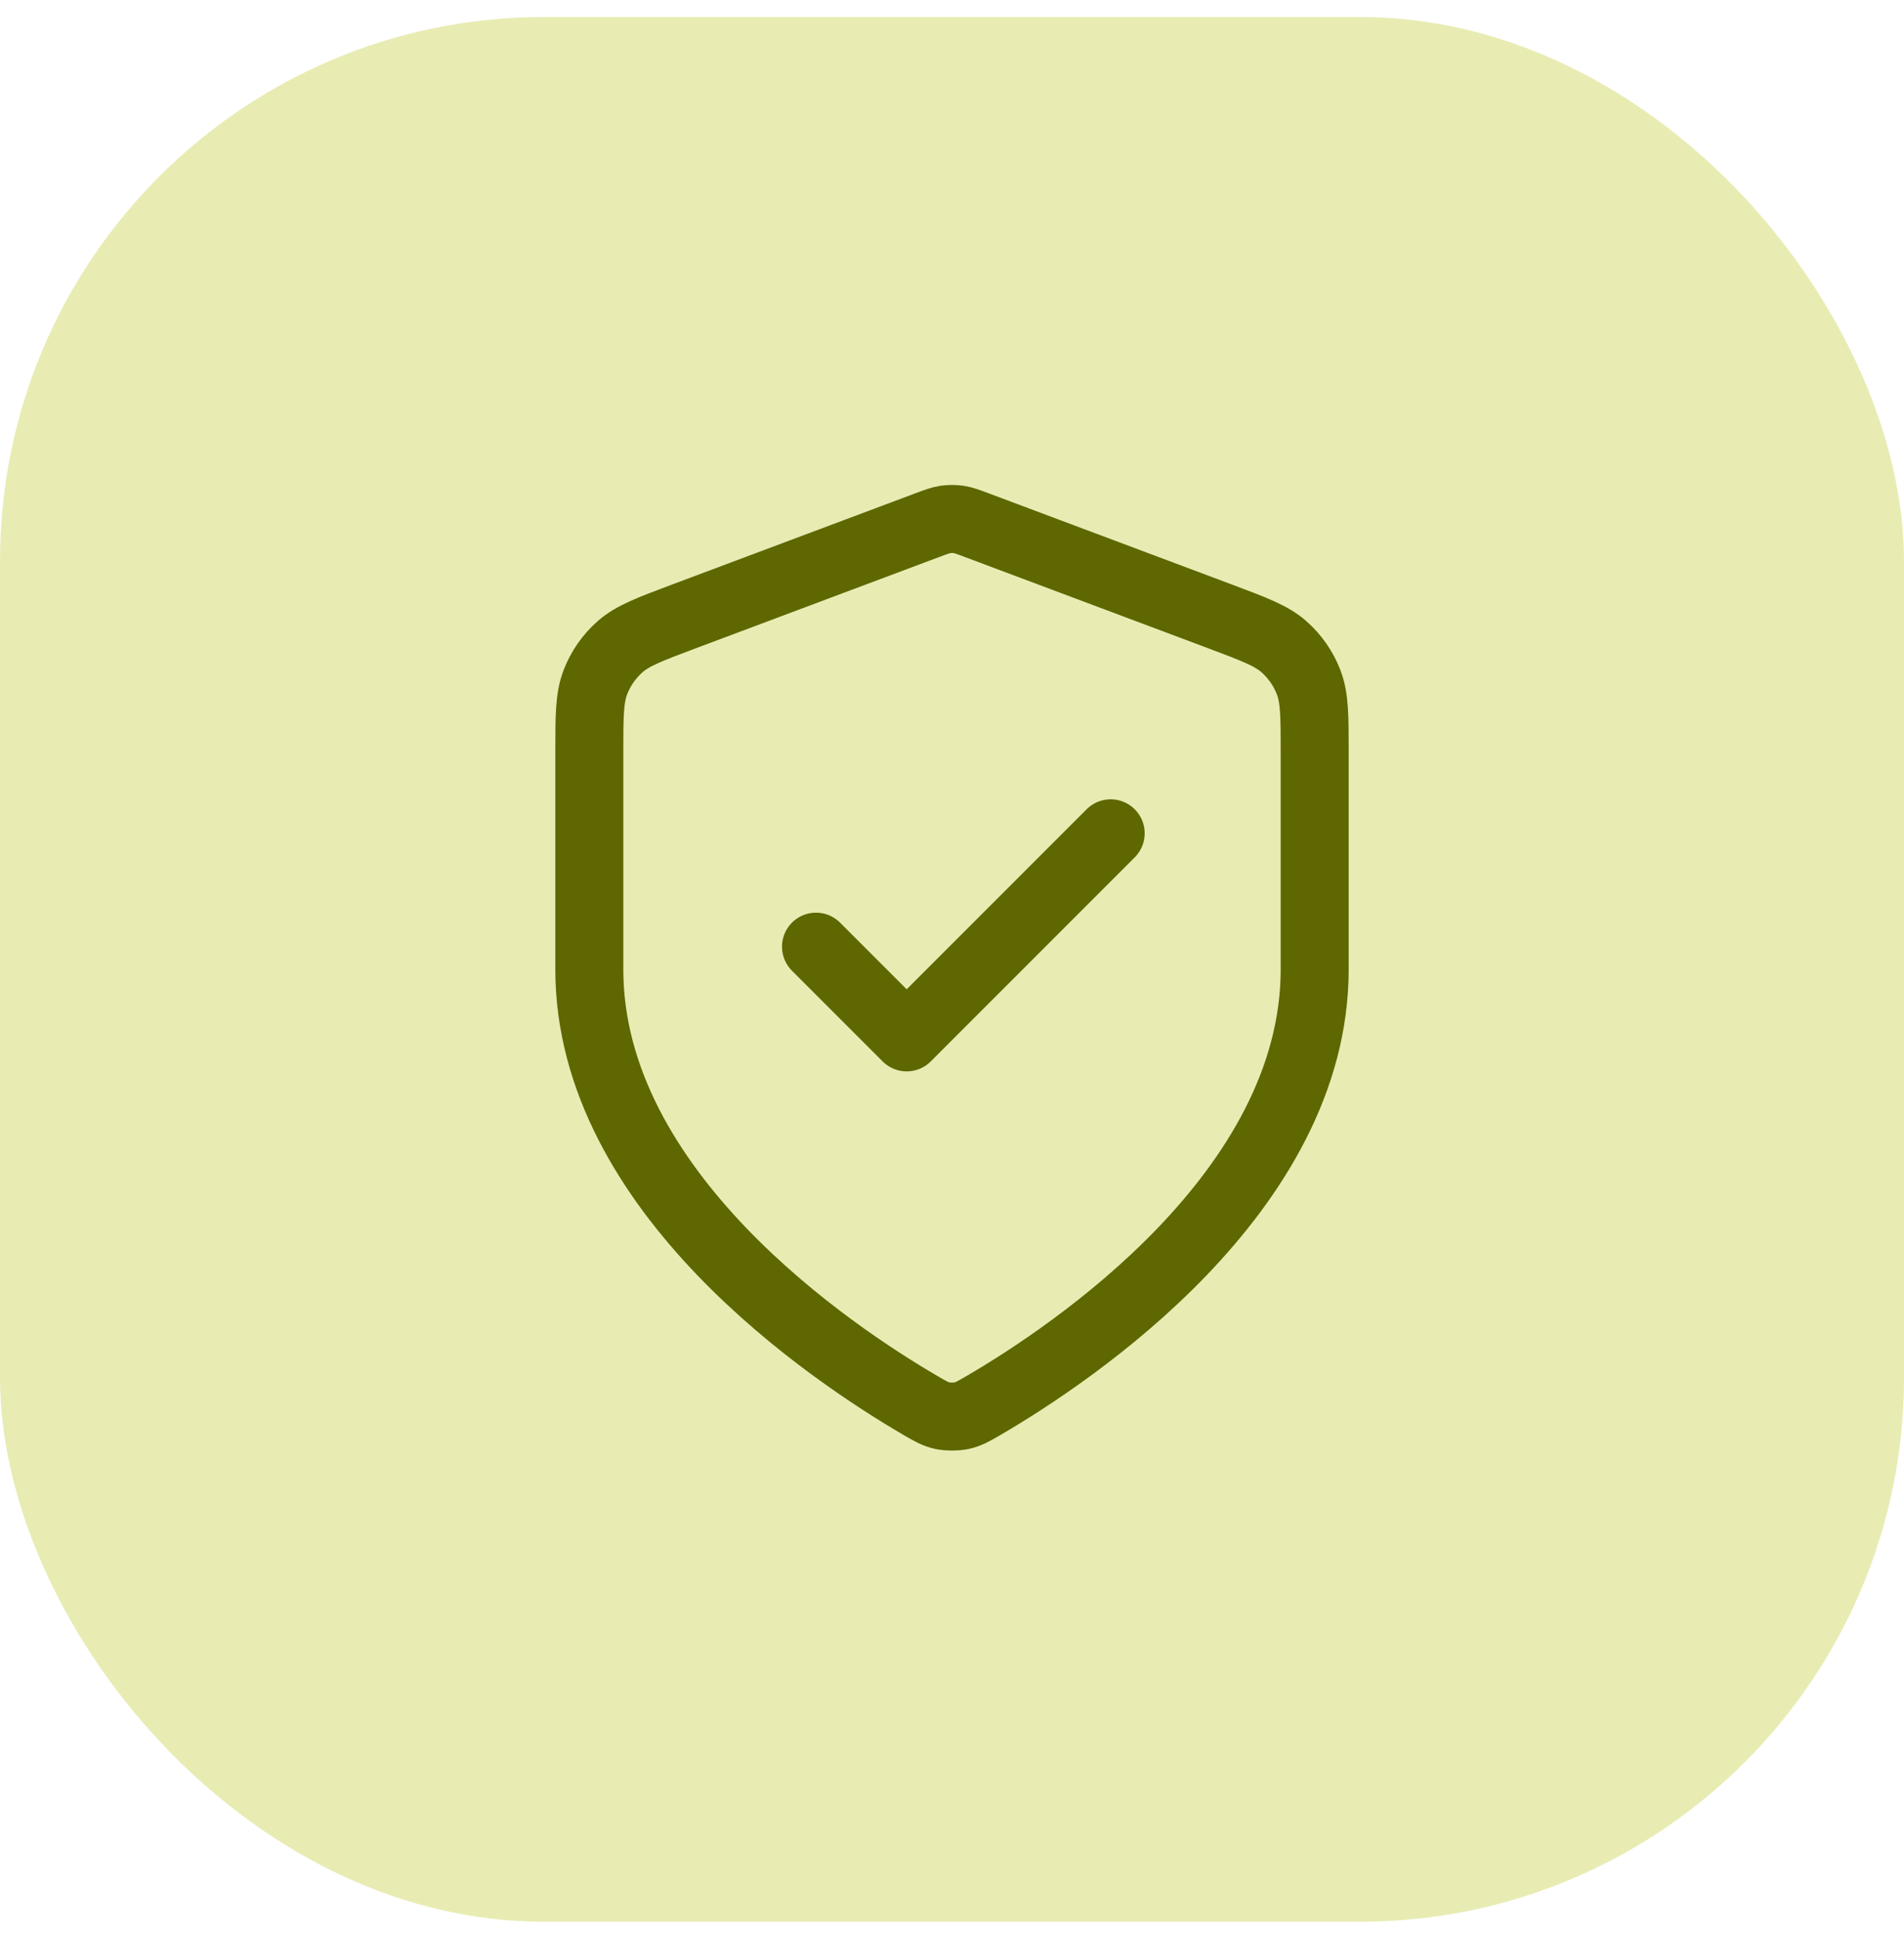
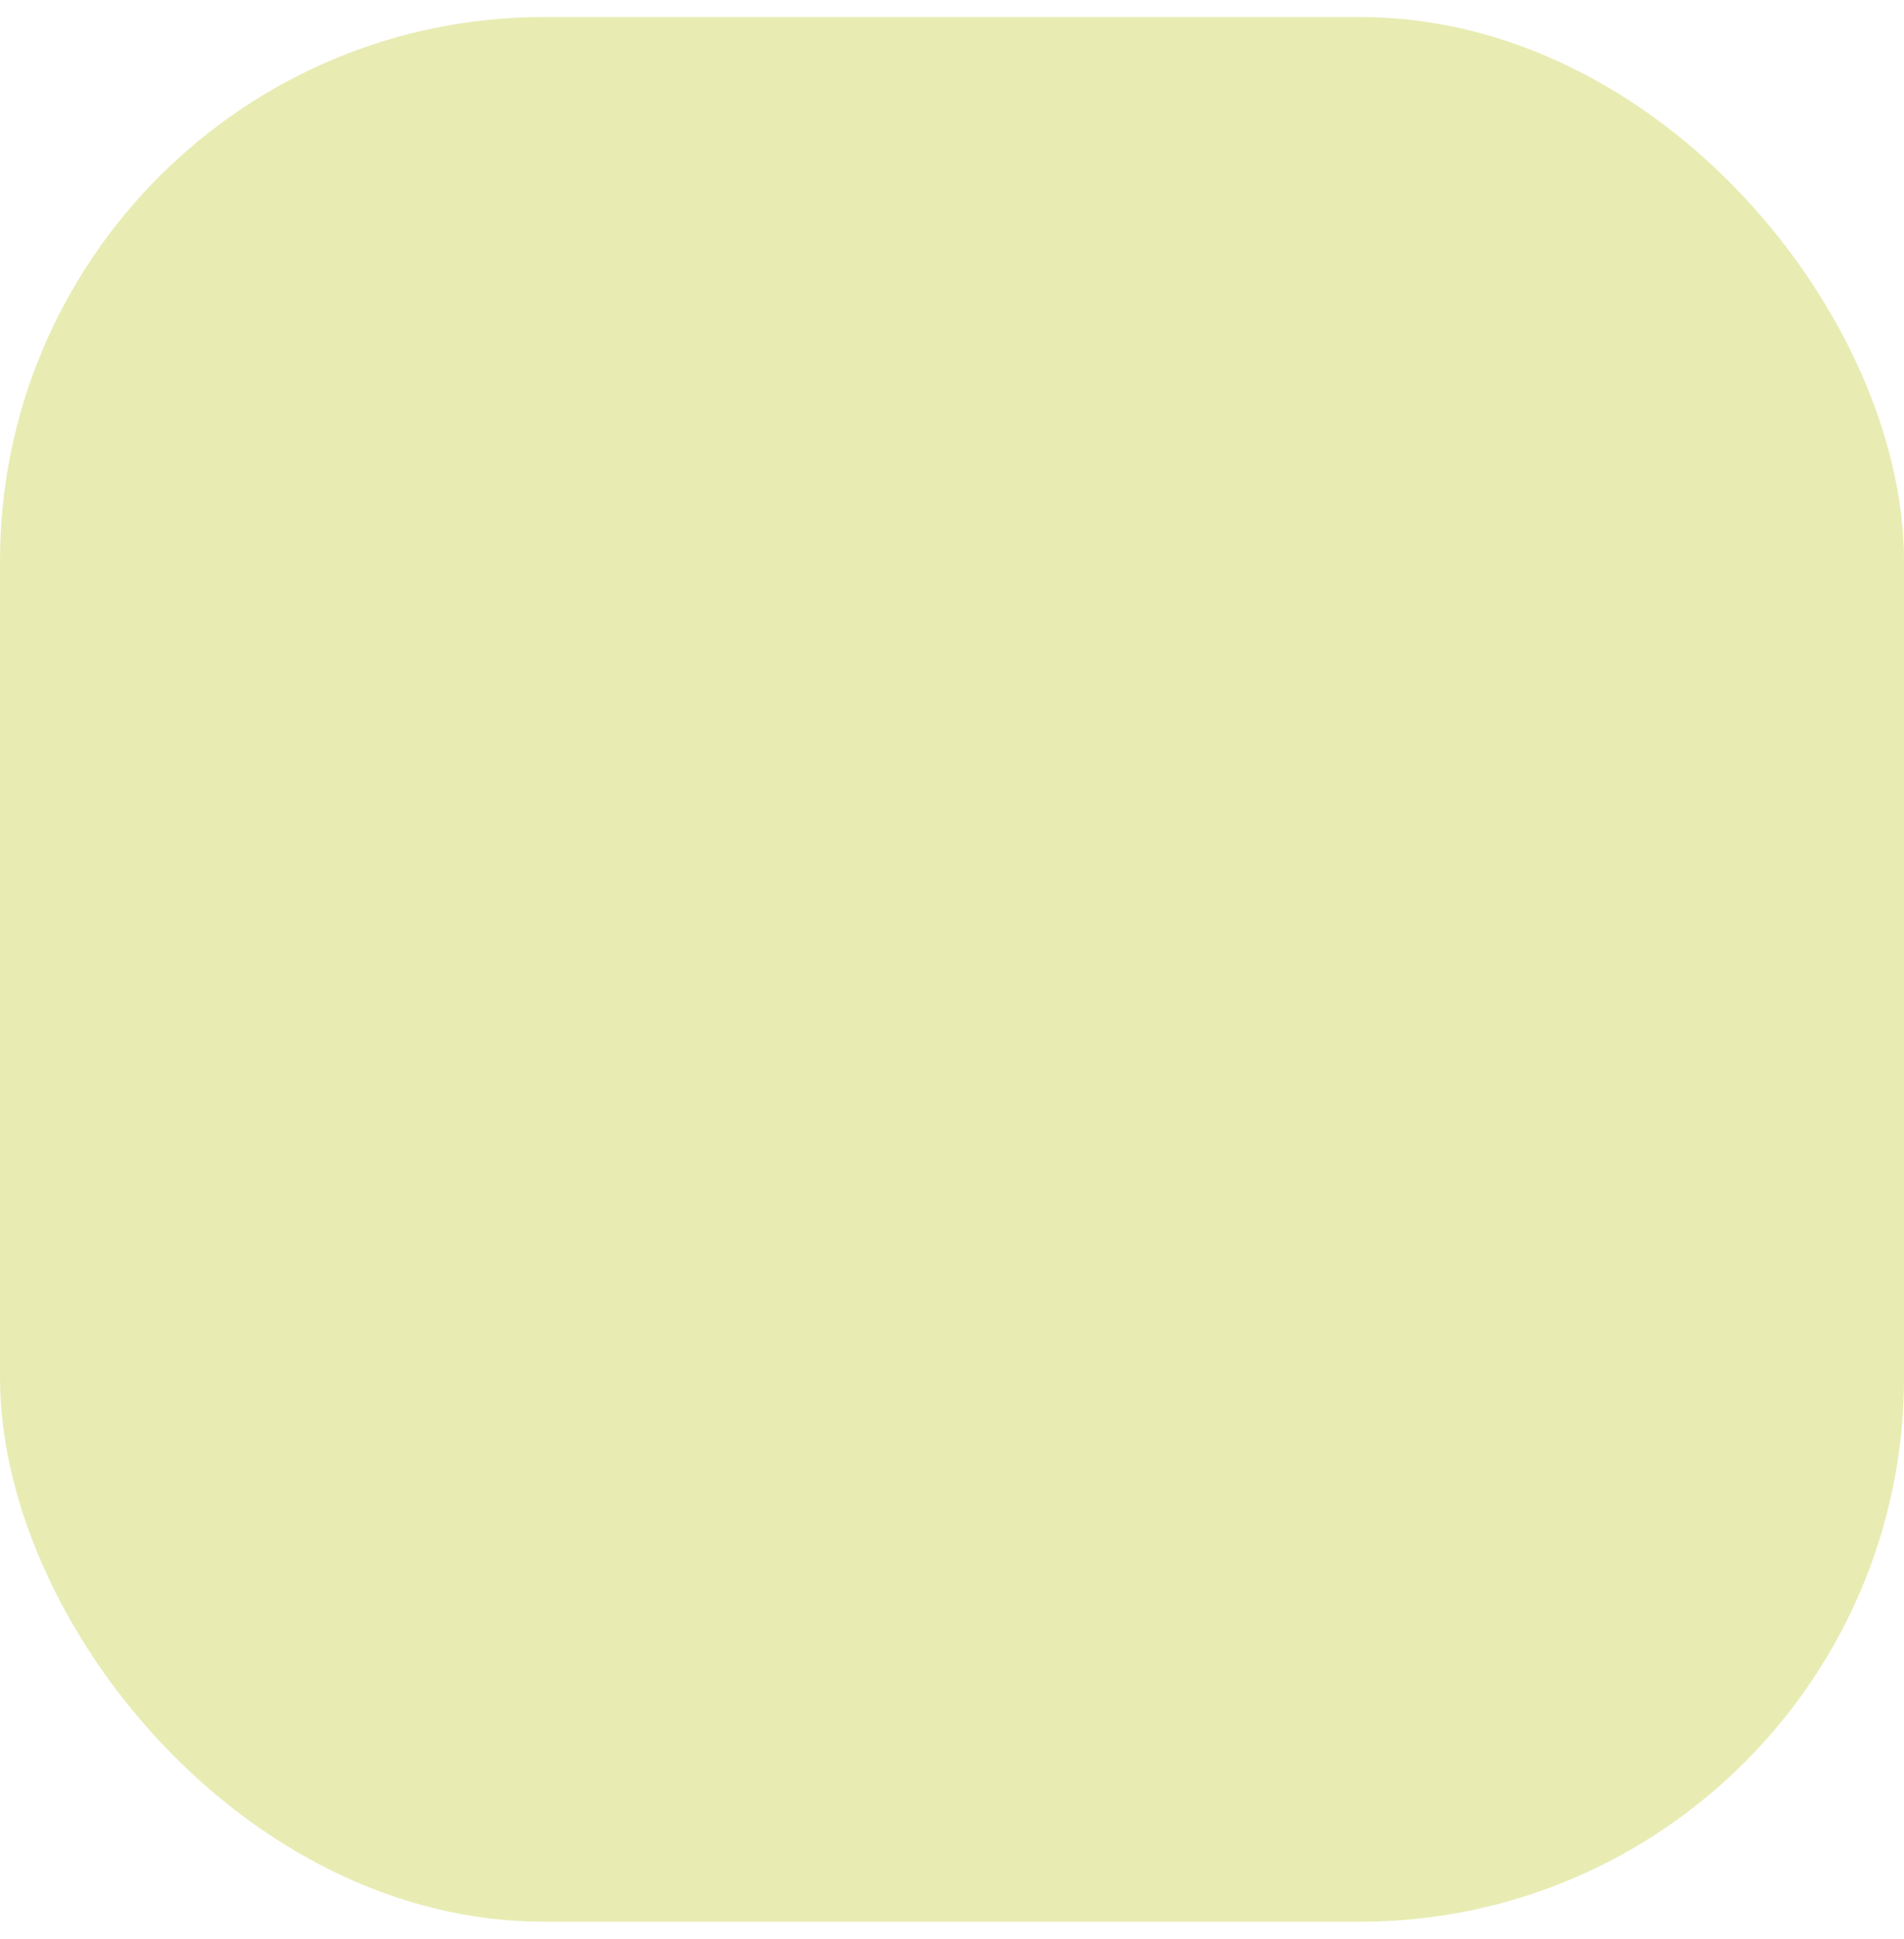
<svg xmlns="http://www.w3.org/2000/svg" width="56" height="57" viewBox="0 0 56 57" fill="none">
  <rect y="0.5" width="56" height="56" rx="16" fill="#E8ECB3" />
-   <path d="M24 27.833L26.667 30.5L32.667 24.5M38.667 28.5C38.667 35.045 31.528 39.804 28.931 41.32C28.635 41.492 28.488 41.578 28.279 41.623C28.118 41.657 27.882 41.657 27.72 41.623C27.512 41.578 27.364 41.492 27.069 41.32C24.472 39.804 17.333 35.045 17.333 28.5V22.123C17.333 21.057 17.333 20.524 17.508 20.066C17.662 19.662 17.912 19.3 18.237 19.014C18.605 18.69 19.104 18.503 20.102 18.128L27.251 15.448C27.528 15.344 27.667 15.292 27.809 15.271C27.936 15.253 28.064 15.253 28.191 15.271C28.333 15.292 28.472 15.344 28.749 15.448L35.898 18.128C36.896 18.503 37.395 18.69 37.763 19.014C38.088 19.3 38.338 19.662 38.492 20.066C38.667 20.524 38.667 21.057 38.667 22.123V28.5Z" stroke="#5F6700" stroke-width="2" stroke-linecap="round" stroke-linejoin="round" />
</svg>